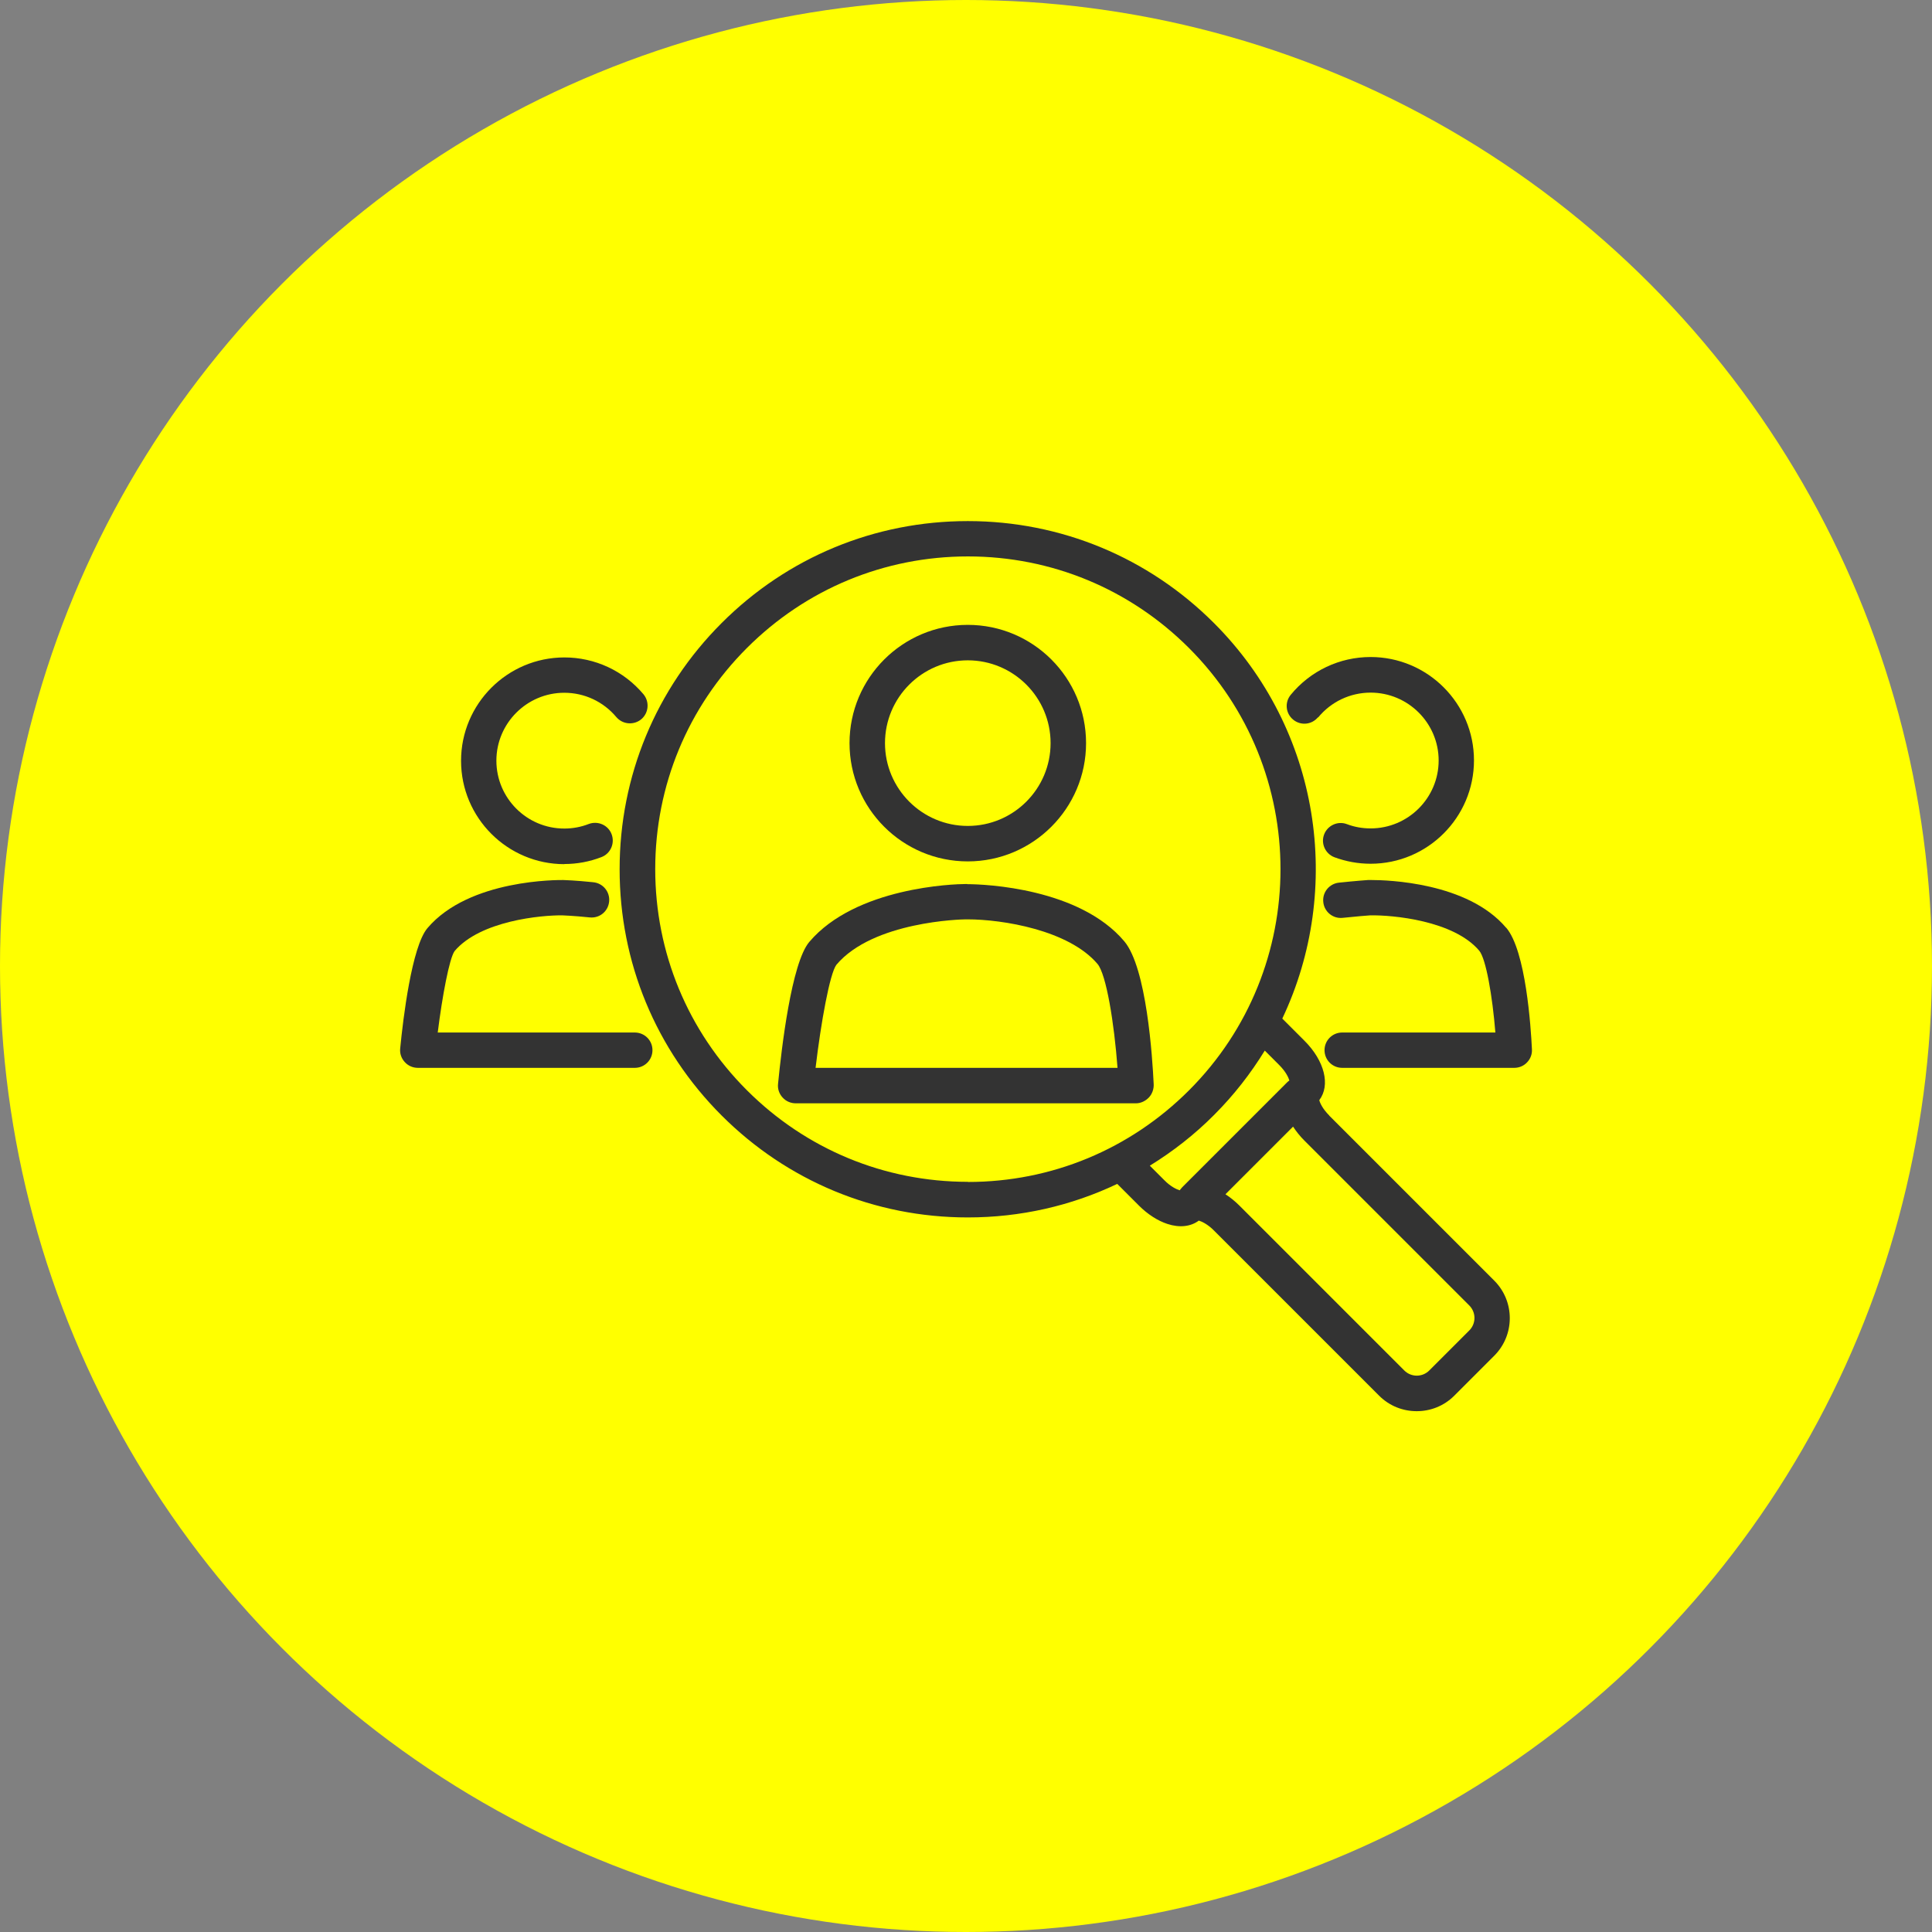
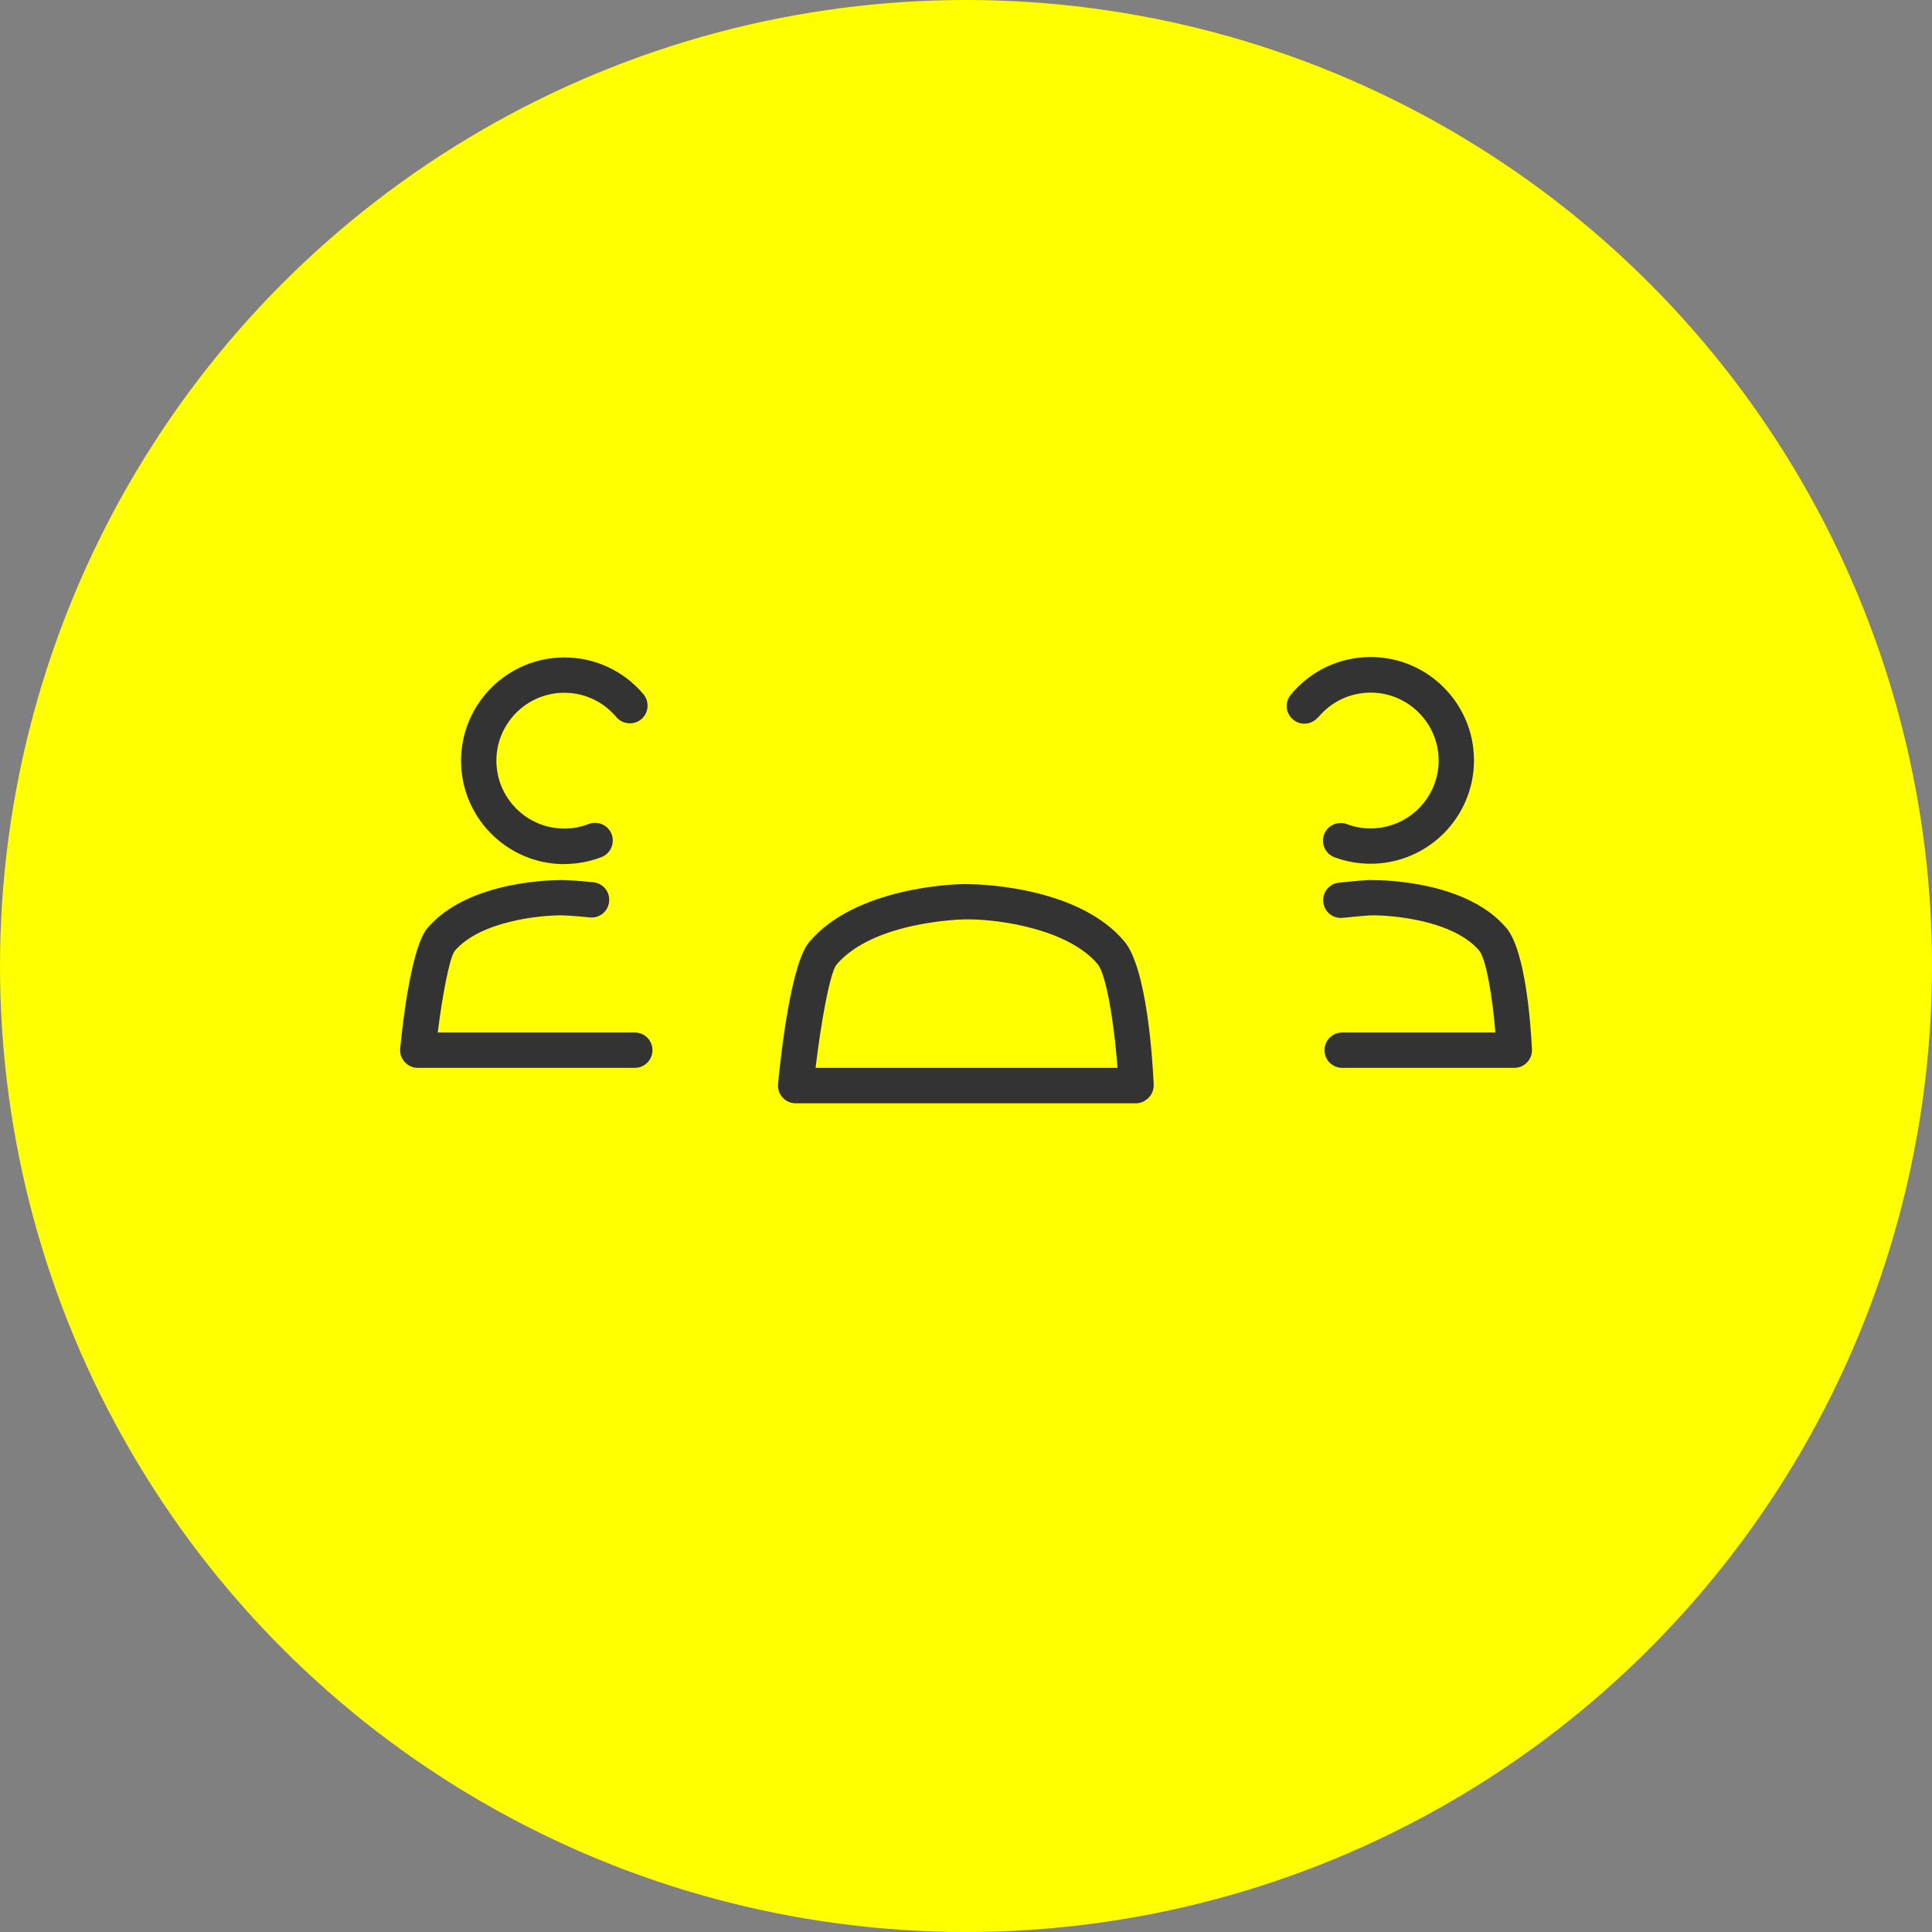
<svg xmlns="http://www.w3.org/2000/svg" id="_レイヤー_1" data-name="レイヤー 1" viewBox="0 0 140 140">
  <rect x="0" y="0" width="140" height="140" fill="#808080" stroke="none" />
  <defs>
    <style>
      .cls-1 {
        fill: #ff0;
      }

      .cls-2 {
        fill: #333;
      }
    </style>
  </defs>
  <circle class="cls-1" cx="70" cy="70" r="70" />
  <g>
-     <path class="cls-2" d="M96.32,80.83c-.47-.47-.67-.9-.72-1.11.82-1.08.39-2.85-1.09-4.32l-1.59-1.59c4.44-9.37,2.79-20.92-4.95-28.66-4.76-4.76-11.1-7.39-17.84-7.39s-13.07,2.62-17.84,7.39c-4.76,4.76-7.39,11.1-7.39,17.84s2.62,13.07,7.39,17.84c4.76,4.76,11.1,7.39,17.84,7.39,3.81,0,7.49-.84,10.83-2.43l1.58,1.58c.62.62,1.35,1.09,2.05,1.32.88.29,1.69.2,2.28-.24.21.06.65.26,1.11.73l11.96,11.96c.75.75,1.73,1.12,2.72,1.12s1.97-.37,2.72-1.12l2.9-2.9c1.5-1.5,1.5-3.94,0-5.44l-11.96-11.96ZM70.14,85.64c-6.05,0-11.74-2.36-16.02-6.64-4.28-4.28-6.64-9.97-6.64-16.02s2.36-11.74,6.64-16.02c4.28-4.28,9.97-6.64,16.02-6.64s11.74,2.36,16.02,6.64c8.84,8.84,8.84,23.21,0,32.05-4.28,4.28-9.97,6.64-16.02,6.64ZM85.63,86.08c-.05.05-.1.11-.14.17,0,0,0,0-.01,0-.21-.06-.65-.26-1.11-.73l-1.05-1.05c1.67-1.03,3.24-2.25,4.66-3.68,1.44-1.44,2.65-3,3.67-4.66l1.05,1.05c.47.47.67.9.73,1.11,0,0,0,0,0,.01-.06.04-.12.09-.17.14l-7.61,7.61ZM106.47,96.41l-2.9,2.9c-.5.5-1.31.5-1.81,0l-11.96-11.96c-.32-.32-.66-.59-1-.81l4.9-4.9c.23.35.5.69.81,1l11.96,11.96c.5.5.5,1.31,0,1.81Z" />
-     <path class="cls-2" d="M70.13,62.42c4.72,0,8.57-3.84,8.57-8.57s-3.84-8.57-8.57-8.57-8.57,3.84-8.57,8.57,3.84,8.57,8.57,8.57ZM70.13,47.85c3.31,0,6,2.69,6,6s-2.69,6-6,6-6-2.69-6-6,2.69-6,6-6Z" />
    <path class="cls-2" d="M70.1,64.06h-.13c-.81,0-7.96.22-11.33,4.2-1.29,1.53-2.01,7.73-2.26,10.28-.04.36.08.72.33.99.24.27.59.42.95.42h24.66c.35,0,.69-.17.93-.42.24-.25.37-.62.35-.97-.09-1.93-.51-8.43-2.13-10.35-3.24-3.84-10.04-4.14-11.37-4.14ZM59.1,77.38c.39-3.29,1.03-6.84,1.51-7.47,2.66-3.15,9.1-3.29,9.37-3.29h.13c2.52,0,7.33.77,9.42,3.23.64.76,1.21,4.31,1.45,7.53h-21.87Z" />
    <path class="cls-2" d="M40.9,62.61c.92,0,1.83-.17,2.68-.5.66-.25.99-.99.74-1.66-.25-.66-.99-.99-1.66-.74-.56.22-1.16.33-1.77.33-2.72,0-4.92-2.21-4.92-4.92s2.21-4.92,4.92-4.92c1.46,0,2.83.64,3.77,1.76.46.54,1.26.61,1.81.16.54-.46.61-1.26.16-1.81-1.43-1.7-3.52-2.67-5.73-2.67-4.13,0-7.49,3.36-7.49,7.49s3.36,7.49,7.49,7.49Z" />
    <path class="cls-2" d="M46,74.82h-14.28c.33-2.65.84-5.36,1.22-5.9,1.86-2.2,6.29-2.61,7.81-2.59,0,0,.84.03,1.99.15.71.07,1.33-.44,1.4-1.15.07-.7-.44-1.33-1.15-1.4-1.24-.13-2.11-.16-2.17-.16-.28,0-6.82-.09-9.85,3.49-1.13,1.34-1.76,6.54-1.97,8.71-.04.36.08.72.33.99.24.27.59.42.95.42h15.72c.71,0,1.28-.57,1.28-1.28s-.57-1.28-1.28-1.28Z" />
    <path class="cls-2" d="M95.51,52c.94-1.15,2.33-1.81,3.81-1.81,2.72,0,4.93,2.21,4.93,4.92s-2.21,4.92-4.93,4.92c-.59,0-1.17-.1-1.72-.31-.66-.25-1.4.09-1.65.75-.25.66.09,1.4.75,1.65.84.31,1.72.47,2.62.47,4.13,0,7.49-3.36,7.49-7.49s-3.36-7.49-7.49-7.49c-2.25,0-4.36,1-5.79,2.74-.45.55-.37,1.35.18,1.8.55.45,1.35.37,1.8-.18Z" />
    <path class="cls-2" d="M109.14,67.23c-2.79-3.3-8.63-3.46-9.76-3.46-.19,0-.2,0-.25,0,0,0-.87.06-2.1.19-.7.07-1.22.7-1.14,1.41.07.7.7,1.22,1.41,1.14,1.05-.11,1.82-.17,1.99-.18,1.59-.03,6.04.36,7.9,2.56.49.58.96,3.31,1.17,5.93h-11.1c-.71,0-1.28.57-1.28,1.28s.57,1.28,1.28,1.28h12.47c.35,0,.69-.14.93-.4.24-.25.37-.59.35-.94-.08-1.64-.44-7.13-1.86-8.81Z" />
  </g>
</svg>